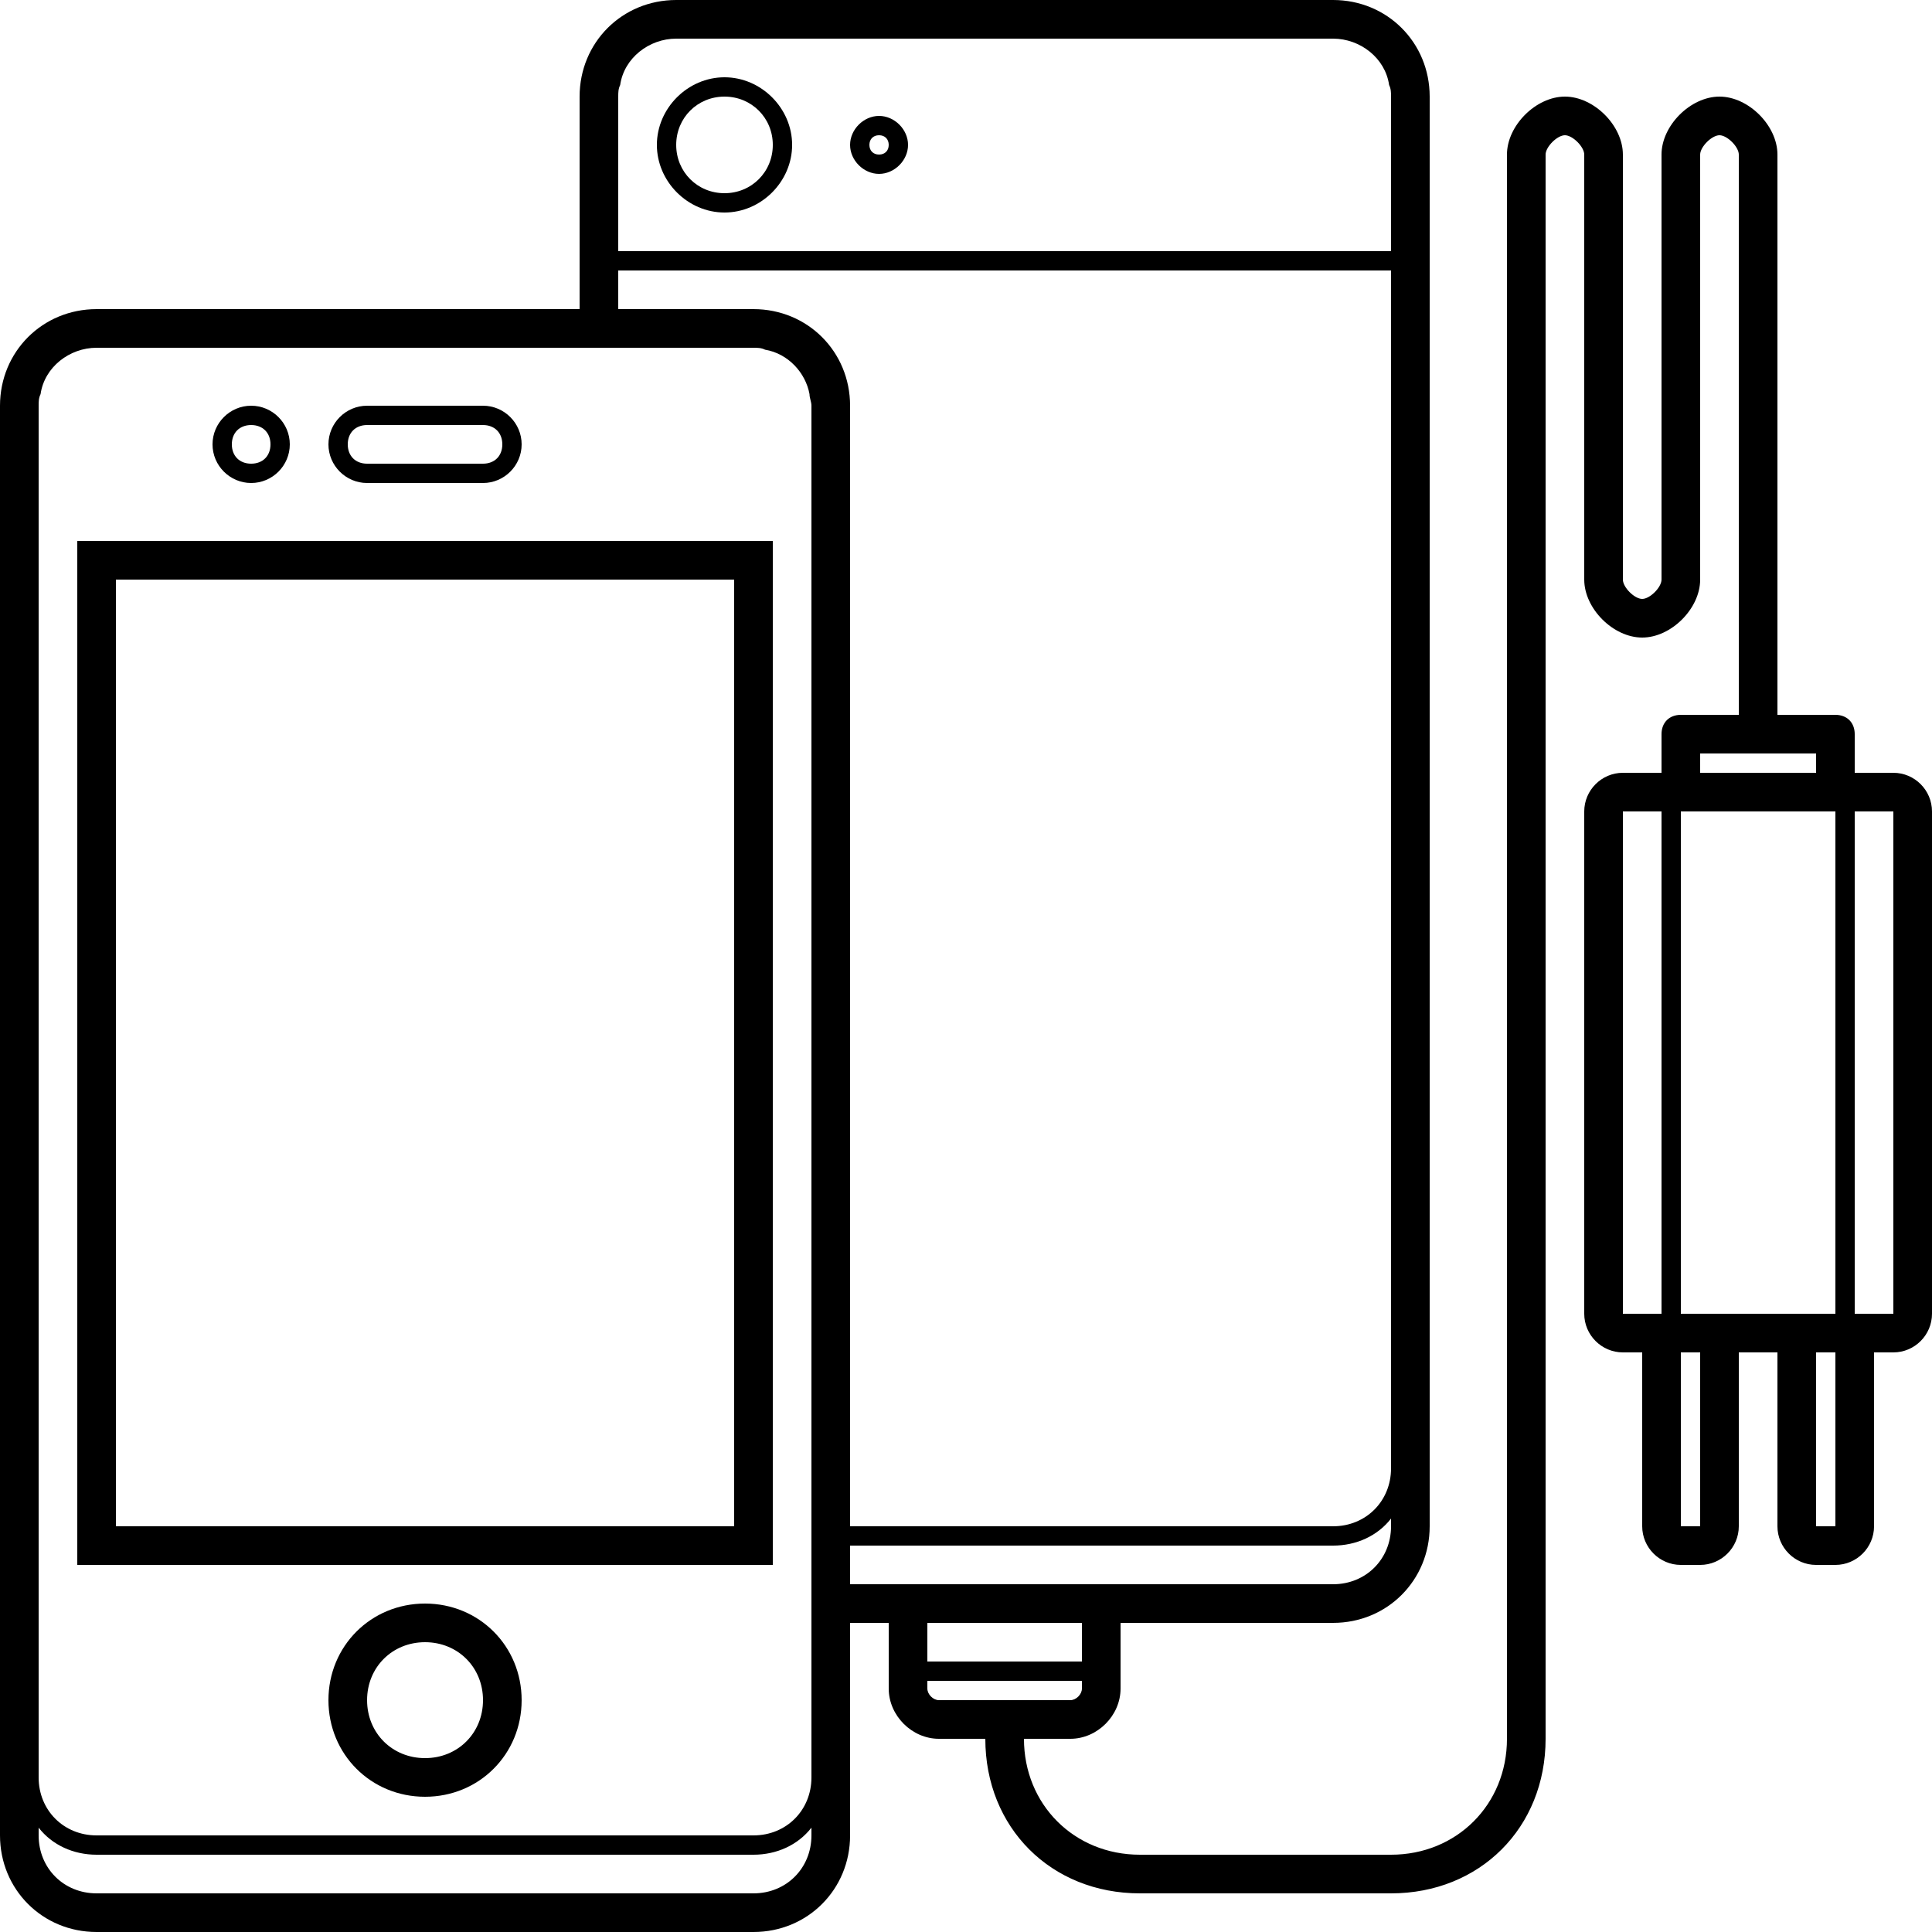
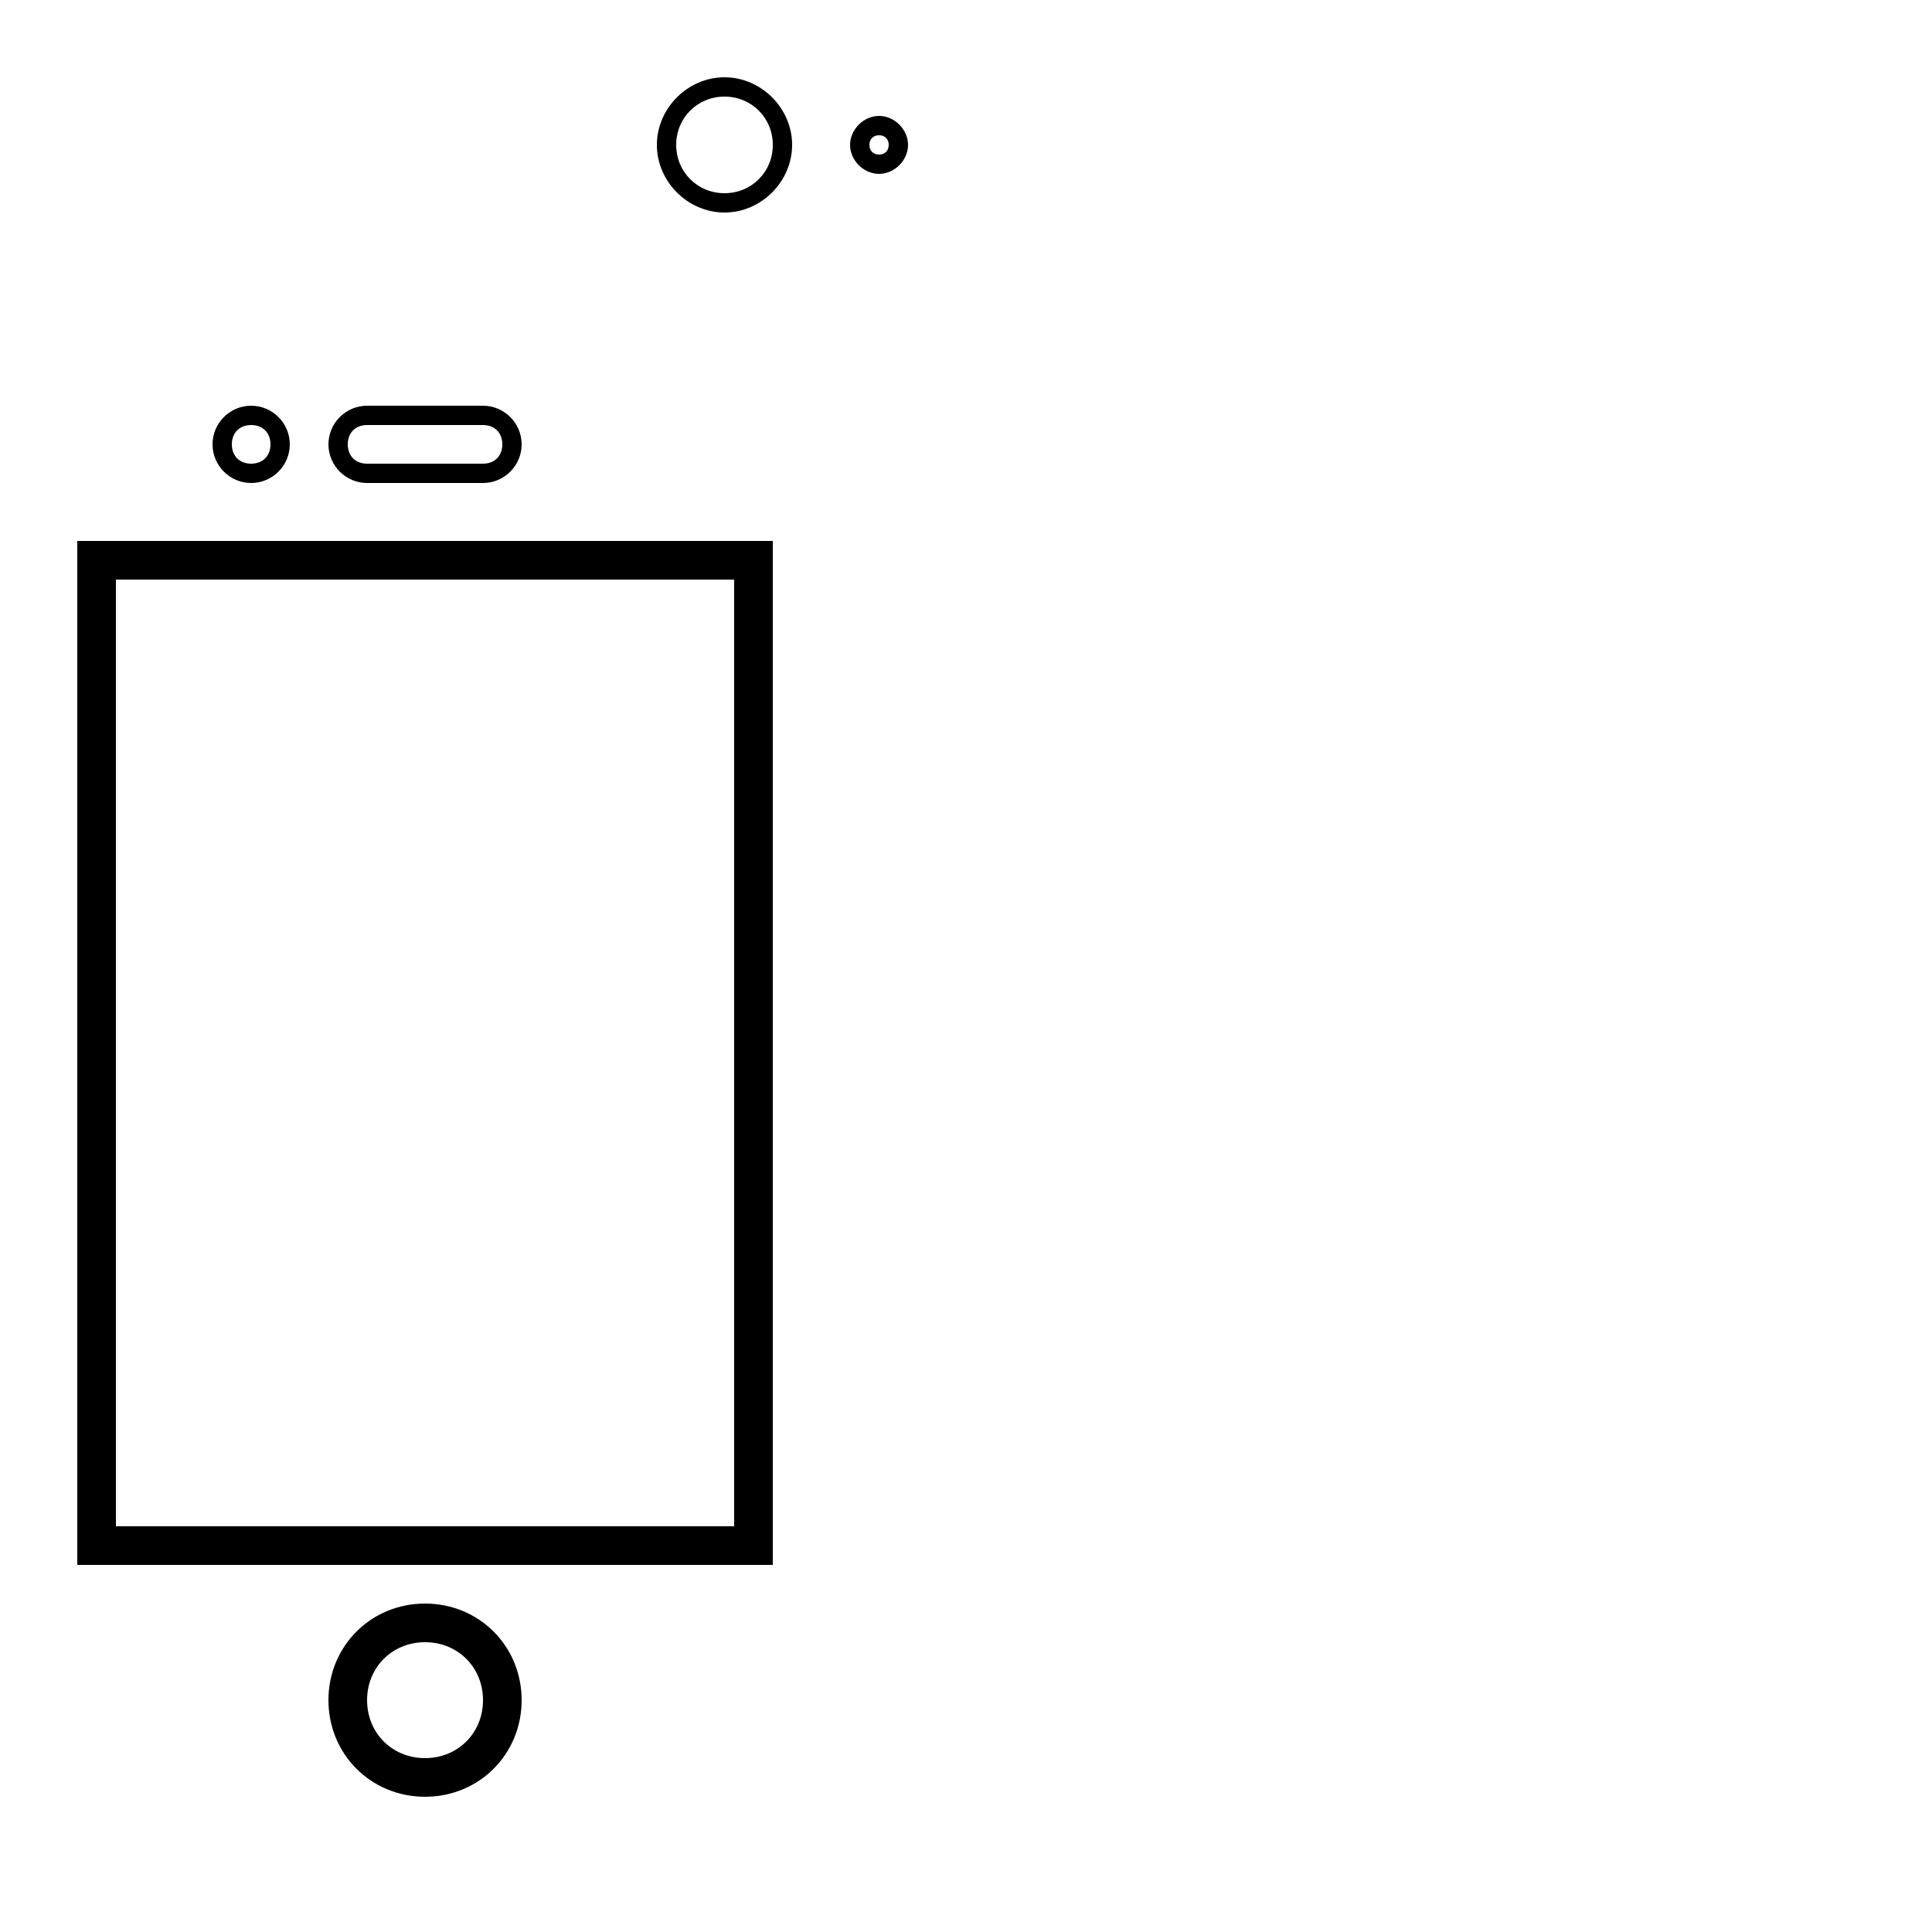
<svg xmlns="http://www.w3.org/2000/svg" viewBox="0 0 100 100">
  <path d="M37.5 11c1.9 0 3.5-1.6 3.5-3.5S39.4 4 37.5 4 34 5.6 34 7.5s1.6 3.5 3.5 3.5zm0-6C38.9 5 40 6.1 40 7.5S38.9 10 37.5 10 35 8.9 35 7.5 36.1 5 37.5 5zm8 4c.8 0 1.5-.7 1.5-1.5S46.3 6 45.5 6 44 6.7 44 7.5 44.7 9 45.5 9zm0-2c.3 0 .5.2.5.5s-.2.5-.5.5-.5-.2-.5-.5.2-.5.5-.5zM4 81h36V28H4v53zm2-51h32v49H6V30zm16 53c-2.8 0-5 2.2-5 5s2.2 5 5 5 5-2.2 5-5-2.2-5-5-5zm0 8c-1.7 0-3-1.3-3-3s1.3-3 3-3 3 1.3 3 3-1.3 3-3 3zm-3-66h6c1.1 0 2-.9 2-2s-.9-2-2-2h-6c-1.1 0-2 .9-2 2s.9 2 2 2zm0-3h6c.6 0 1 .4 1 1s-.4 1-1 1h-6c-.6 0-1-.4-1-1s.4-1 1-1zm-6 3c1.1 0 2-.9 2-2s-.9-2-2-2-2 .9-2 2 .9 2 2 2zm0-3c.6 0 1 .4 1 1s-.4 1-1 1-1-.4-1-1 .4-1 1-1z" />
-   <path d="M98 40h-2v-2c0-.6-.4-1-1-1h-3V8c0-1.5-1.5-3-3-3s-3 1.5-3 3v22c0 .4-.6 1-1 1s-1-.6-1-1V8c0-1.5-1.5-3-3-3s-3 1.5-3 3v82c0 3.4-2.6 6-6 6H59c-3.4 0-6-2.6-6-6h2.4c1.4 0 2.6-1.2 2.6-2.6V84h11c2.8 0 5-2.2 5-5V5c0-2.8-2.2-5-5-5H35c-2.8 0-5 2.2-5 5v11H5c-2.8 0-5 2.2-5 5v74c0 2.8 2.2 5 5 5h34c2.8 0 5-2.2 5-5V84h2v3.4c0 1.4 1.2 2.6 2.6 2.6H51c0 4.6 3.4 8 8 8h13c4.6 0 8-3.4 8-8V8c0-.4.6-1 1-1s1 .6 1 1v22c0 1.5 1.5 3 3 3s3-1.5 3-3V8c0-.4.6-1 1-1s1 .6 1 1v29h-3c-.6 0-1 .4-1 1v2h-2c-1.1 0-2 .9-2 2v26c0 1.1.9 2 2 2h1v9c0 1.1.9 2 2 2h1c1.1 0 2-.9 2-2v-9h2v9c0 1.1.9 2 2 2h1c1.1 0 2-.9 2-2v-9h1c1.1 0 2-.9 2-2V42c0-1.1-.9-2-2-2zM42 92c0 1.7-1.3 3-3 3H5c-1.7 0-3-1.3-3-3V21c0-.2 0-.4.1-.6C2.3 19 3.6 18 5 18h34c.2 0 .4 0 .6.1 1.2.2 2.1 1.2 2.3 2.3 0 .2.1.4.1.6v71zm-3-76h-7v-2h40v62c0 1.7-1.3 3-3 3H44V21c0-2.8-2.2-5-5-5zM35 2h34c1.4 0 2.7 1 2.9 2.4.1.2.1.4.1.6v8H32V5c0-.2 0-.4.1-.6C32.3 3 33.6 2 35 2zm4 96H5c-1.7 0-3-1.3-3-3v-.4c.7.9 1.8 1.4 3 1.4h34c1.2 0 2.3-.5 3-1.4v.4c0 1.7-1.3 3-3 3zm5-16v-2h25c1.2 0 2.3-.5 3-1.4v.4c0 1.7-1.3 3-3 3H44zm12 2v2h-8v-2h8zm-7.4 4c-.3 0-.6-.3-.6-.6V87h8v.4c0 .3-.3.6-.6.6h-6.8zM95 68h-8V42h8v26zm-7-29h6v1h-6v-1zm-4 3h2v26h-2V42zm4 37h-1v-9h1v9zm7 0h-1v-9h1v9zm1-11V42h2v26h-2z" />
</svg>